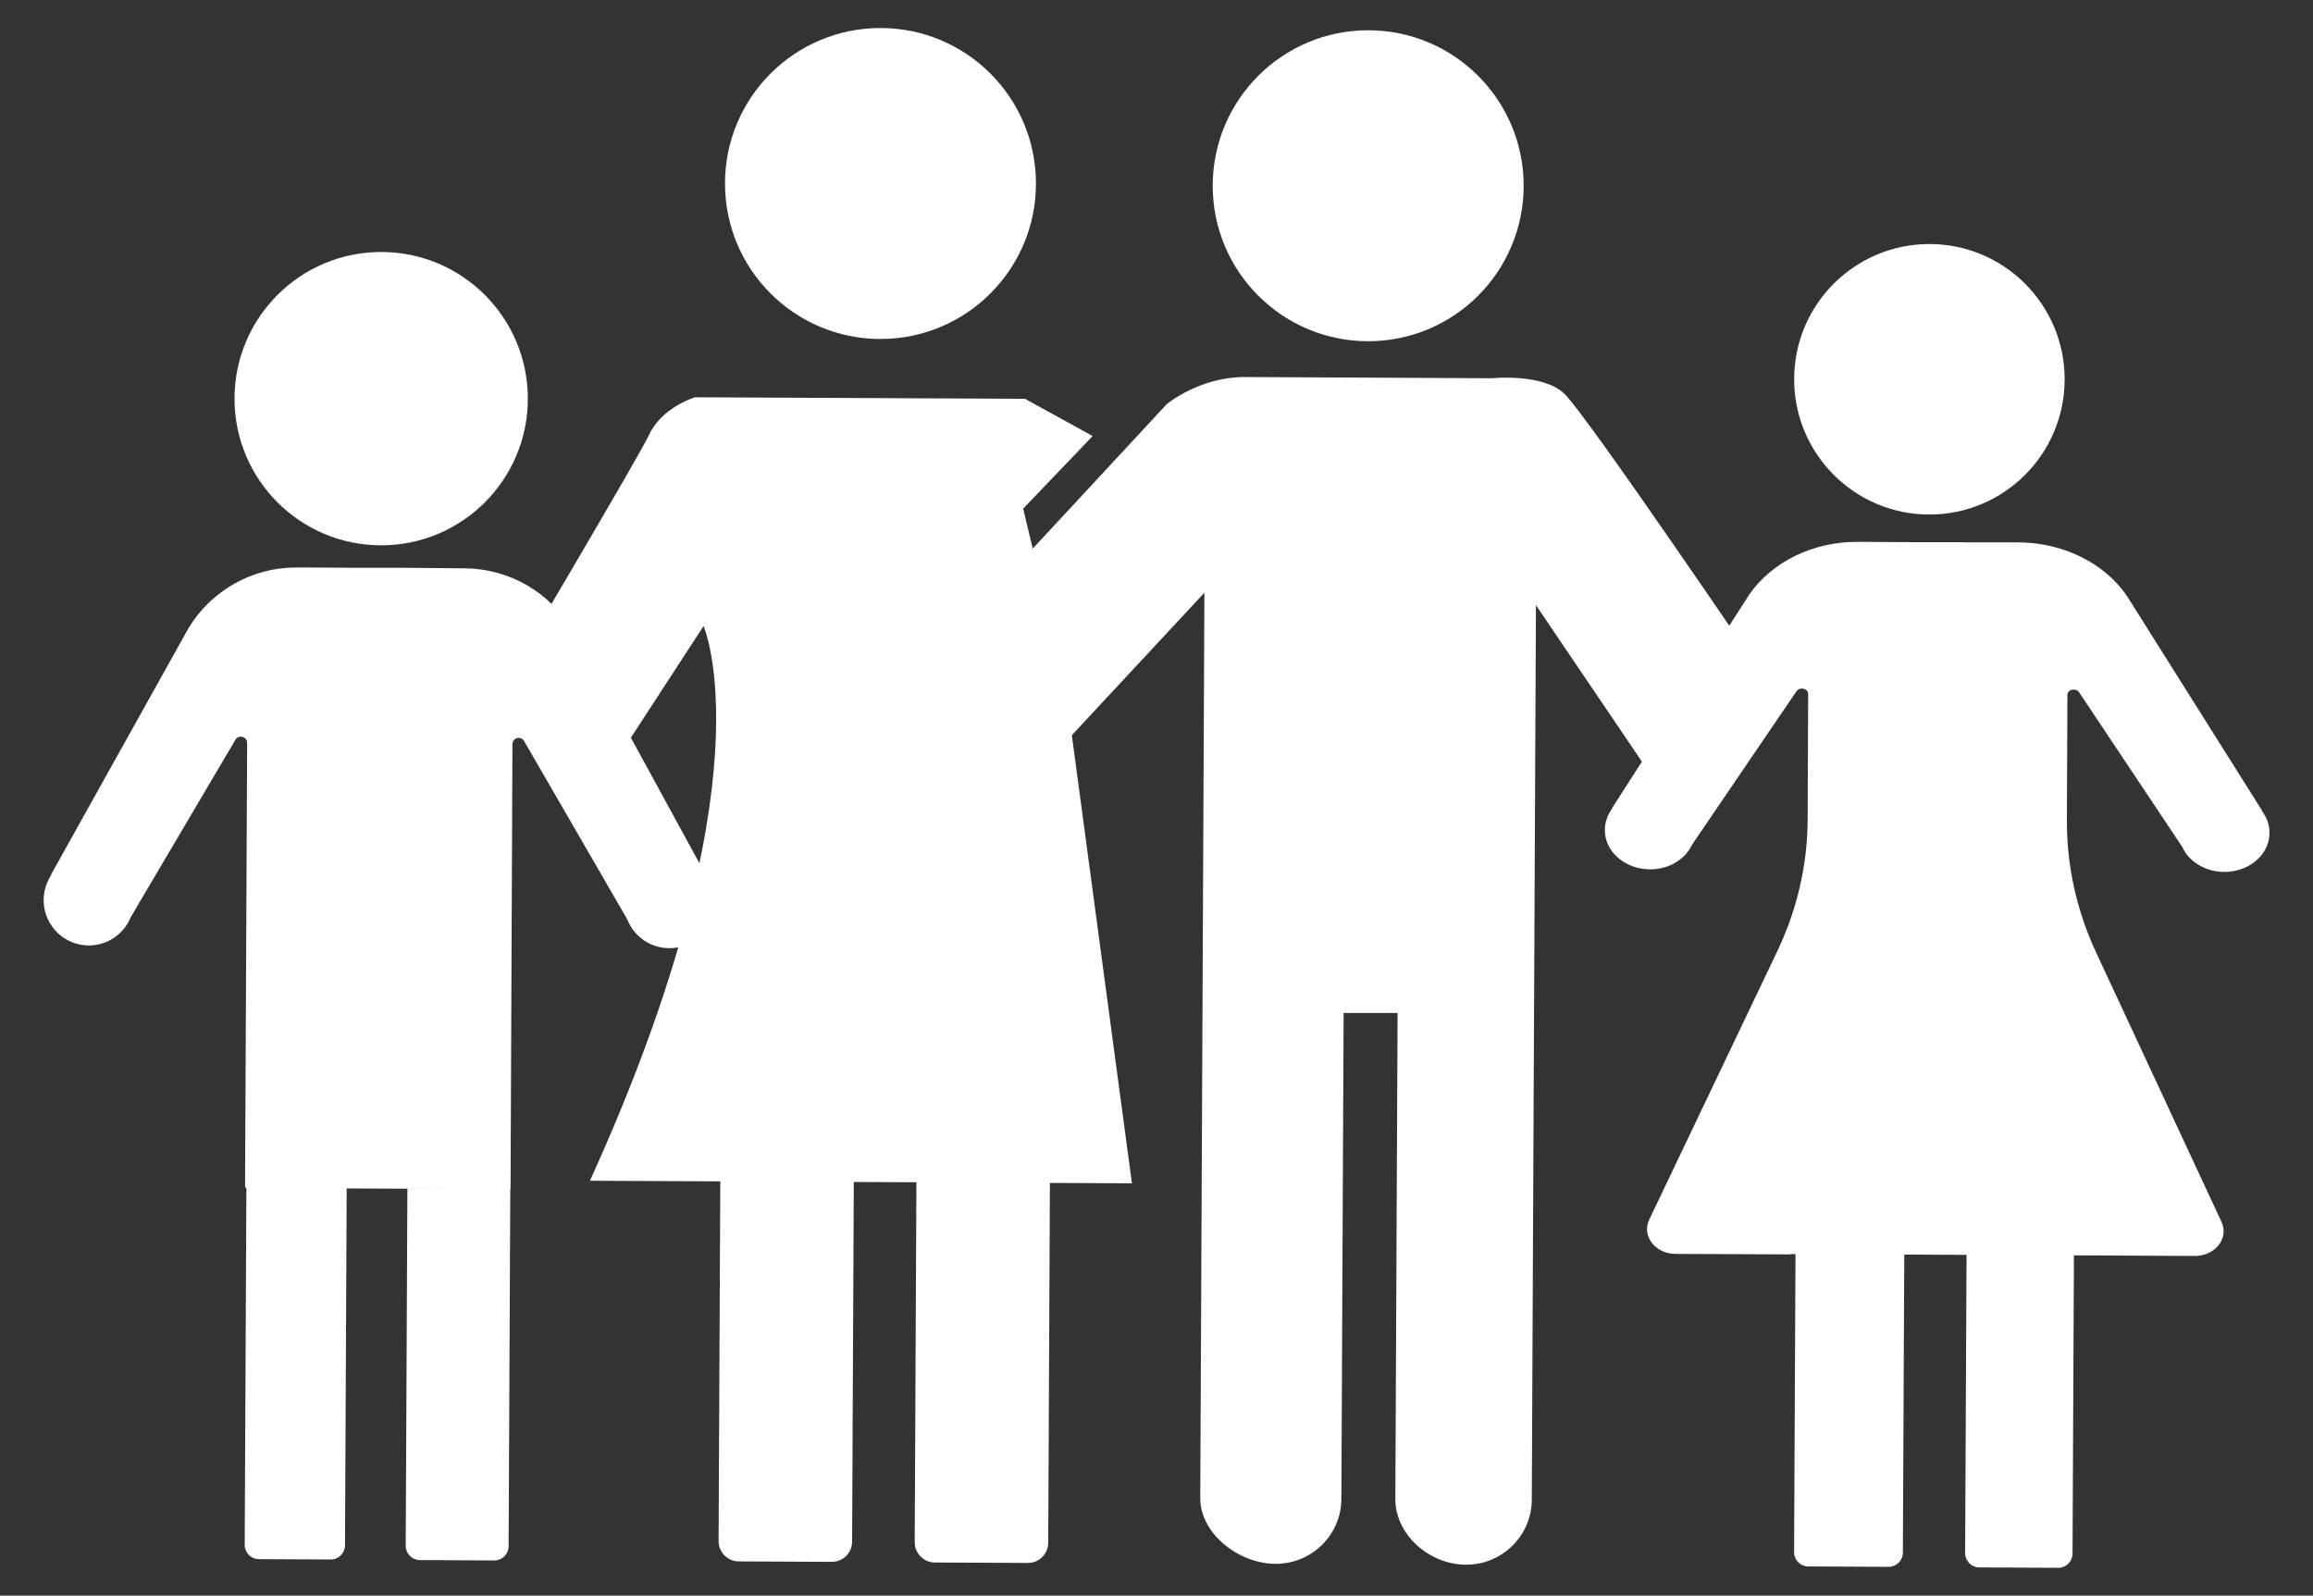
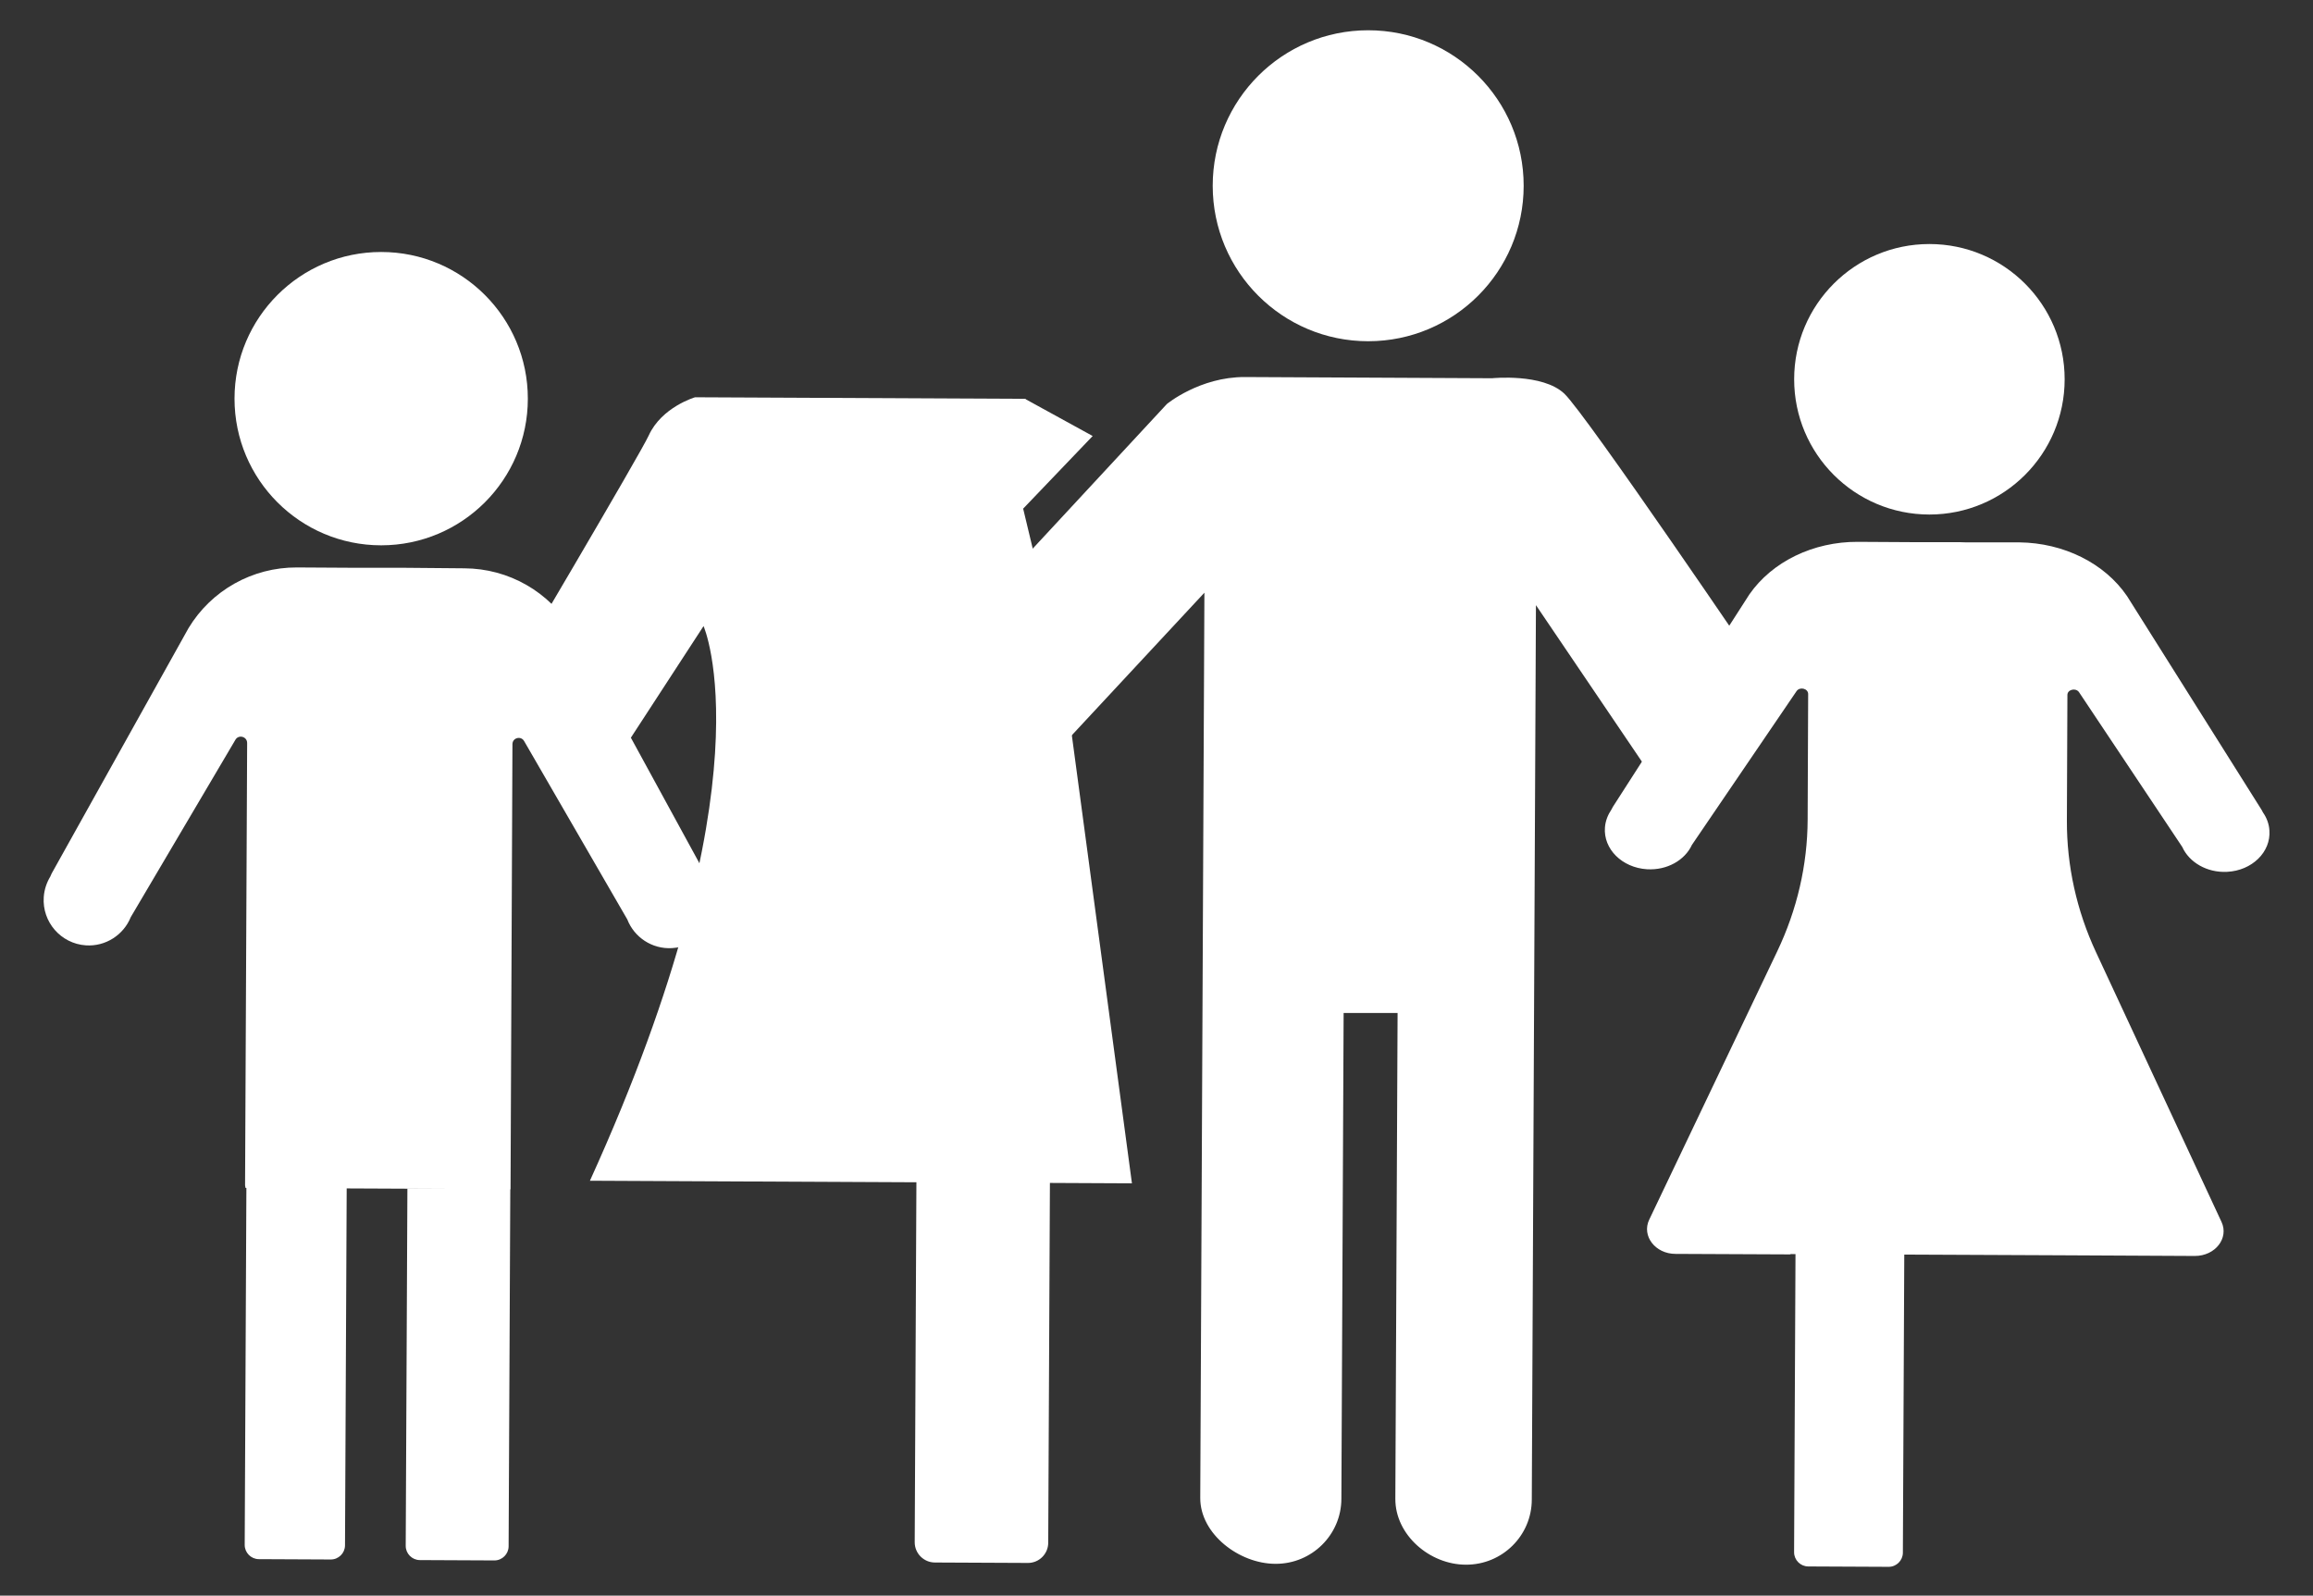
<svg xmlns="http://www.w3.org/2000/svg" id="Layer_1" width="133.74" height="92.26" viewBox="0 0 133.74 92.26">
  <rect x="0" y="0" width="133.74" height="92.26" fill="#333333" stroke="none" />
  <defs>
    <style>.cls-1{fill:#fff;}</style>
  </defs>
  <circle class="cls-1" cx="111.56" cy="21.93" r="7.82" />
  <path class="cls-1" d="m103.56,72.53l-6.68-.03c-1.17,0-1.97-1.04-1.52-1.98l7.4-15.51c1.15-2.41,1.75-5,1.76-7.62l.03-7.26c0-.32-.48-.44-.67-.17l-6.05,8.89c-.41.89-1.44,1.48-2.6,1.41-1.44-.09-2.53-1.17-2.43-2.42.03-.38.17-.73.38-1.04l.08-.15,7.89-12.28c1.32-1.9,3.7-3.05,6.26-3.04l3.42.02h2.51s.32.01.32.01h3.1c2.56.03,4.93,1.2,6.23,3.11l7.78,12.36.08.15c.21.3.35.66.37,1.04.09,1.25-1.01,2.32-2.45,2.39-1.16.06-2.19-.55-2.59-1.44l-5.97-8.95c-.19-.27-.67-.15-.67.16l-.03,7.26c-.01,2.61.56,5.21,1.69,7.63l7.25,15.58c.44.94-.36,1.97-1.54,1.97l-7.82-.04-15.59-.07" />
  <line class="cls-1" x1="111.13" y1="72.57" x2="111.67" y2="72.57" />
  <circle class="cls-1" cx="22.04" cy="23.05" r="8.48" />
  <path class="cls-1" d="m14.2,68.69c-.01-.05-.03-.11-.03-.16l.12-25.57c0-.37-.48-.5-.67-.2l-6.06,10.27c-.41,1.02-1.45,1.71-2.6,1.63-1.44-.1-2.53-1.35-2.43-2.79.03-.44.17-.84.38-1.19l.08-.18,7.91-14.18c1.32-2.19,3.7-3.52,6.26-3.51l3.43.02h2.83s3.43.03,3.43.03c2.56.01,4.93,1.36,6.23,3.57l7.78,14.25.08.18c.21.35.35.76.37,1.2.09,1.44-1.01,2.68-2.45,2.76-1.16.07-2.19-.63-2.59-1.66l-5.97-10.32c-.19-.31-.67-.18-.67.19l-.11,25.73-15.31-.07Z" />
  <path class="cls-1" d="m77.69,58.56l-.13,28.09c0,2.09-1.71,3.78-3.81,3.77h0c-2.09,0-4.36-1.72-4.35-3.81l.24-52.34-11.19,12.03-6.37-6.35,15.39-16.59s1.9-1.57,4.51-1.56c2.61.01,14.29.07,14.29.07,0,0,2.92-.3,4.18.89,1.26,1.19,11.44,16.21,11.44,16.21l-6.41,5.87-6.67-9.85-.24,51.71c0,2.09-1.71,3.78-3.81,3.77h0c-2.09,0-4.09-1.72-4.08-3.81l.13-28.09h-3.14Z" />
  <path class="cls-1" d="m14.21,68.67h5.79v20.67c0,.45-.37.82-.82.82h-4.16c-.45,0-.82-.37-.82-.82v-20.67h0Z" transform="translate(.37 -.08) rotate(.27)" />
  <path class="cls-1" d="m23.51,68.72h5.95v20.67c0,.45-.37.82-.82.82h-4.31c-.45,0-.82-.37-.82-.82v-20.67h0Z" transform="translate(.37 -.12) rotate(.27)" />
  <path class="cls-1" d="m103.8,69.35h6.28v20.41c0,.45-.37.82-.82.82h-4.65c-.45,0-.82-.37-.82-.82v-20.41h0Z" transform="translate(.37 -.5) rotate(.27)" />
-   <path class="cls-1" d="m113.69,69.4h6.2v20.41c0,.45-.37.82-.82.82h-4.57c-.45,0-.82-.37-.82-.82v-20.41h0Z" transform="translate(.37 -.54) rotate(.27)" />
-   <circle class="cls-1" cx="50.91" cy="10.61" r="8.99" />
  <circle class="cls-1" cx="79.11" cy="10.74" r="8.99" />
-   <path class="cls-1" d="m59.3,23.08l3.88,2.13-4.02,4.2,2.4,10.01,3.89,29-31.34-.15c10.53-23.16,6.57-32.07,6.57-32.07l-5.99,9.2-5.36-6.14s7.71-13.04,8.18-14.08c.75-1.65,2.68-2.21,2.68-2.21l19.12.09Z" />
-   <path class="cls-1" d="m41.61,64.71h7.72v24.41c0,.64-.52,1.17-1.17,1.17h-5.38c-.64,0-1.17-.52-1.17-1.17v-24.41h0Z" transform="translate(.36 -.21) rotate(.27)" />
+   <path class="cls-1" d="m59.3,23.08l3.88,2.13-4.02,4.2,2.4,10.01,3.89,29-31.34-.15c10.53-23.16,6.57-32.07,6.57-32.07l-5.99,9.2-5.36-6.14s7.71-13.04,8.18-14.08c.75-1.65,2.68-2.21,2.68-2.21l19.12.09" />
  <path class="cls-1" d="m52.95,64.77h7.72v24.41c0,.64-.52,1.17-1.17,1.17h-5.38c-.64,0-1.17-.52-1.17-1.17v-24.41h0Z" transform="translate(.36 -.26) rotate(.27)" />
</svg>